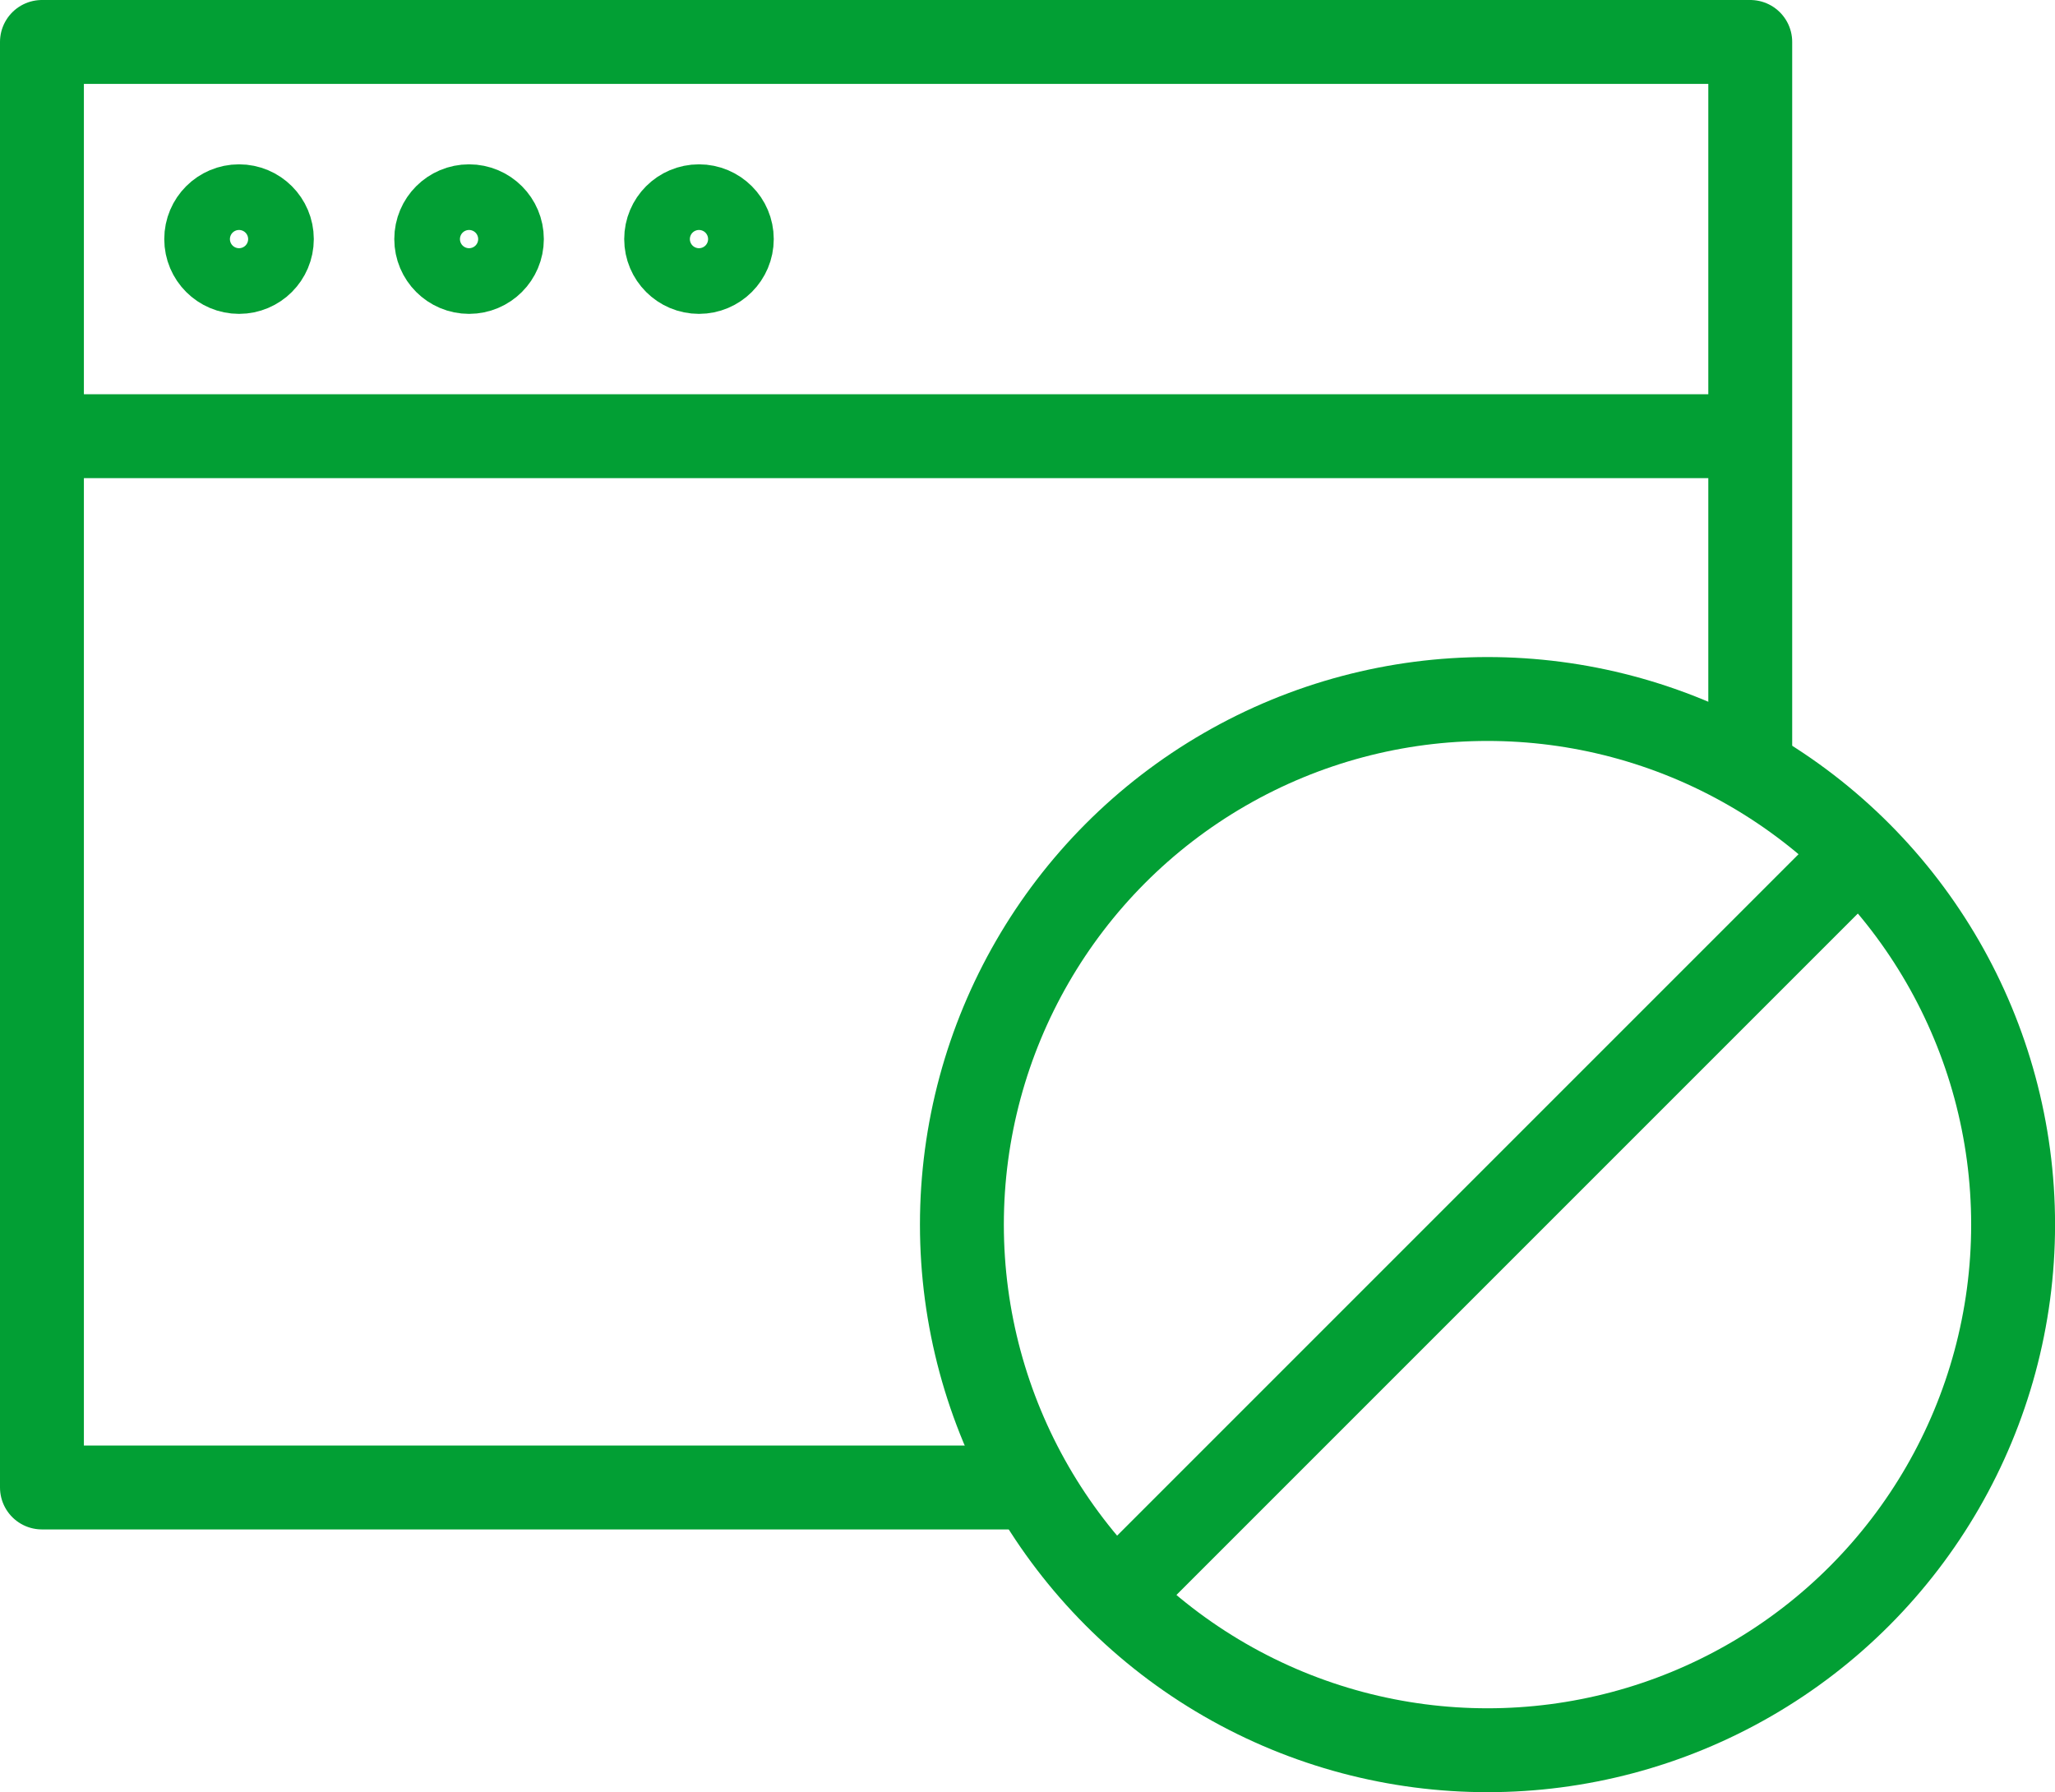
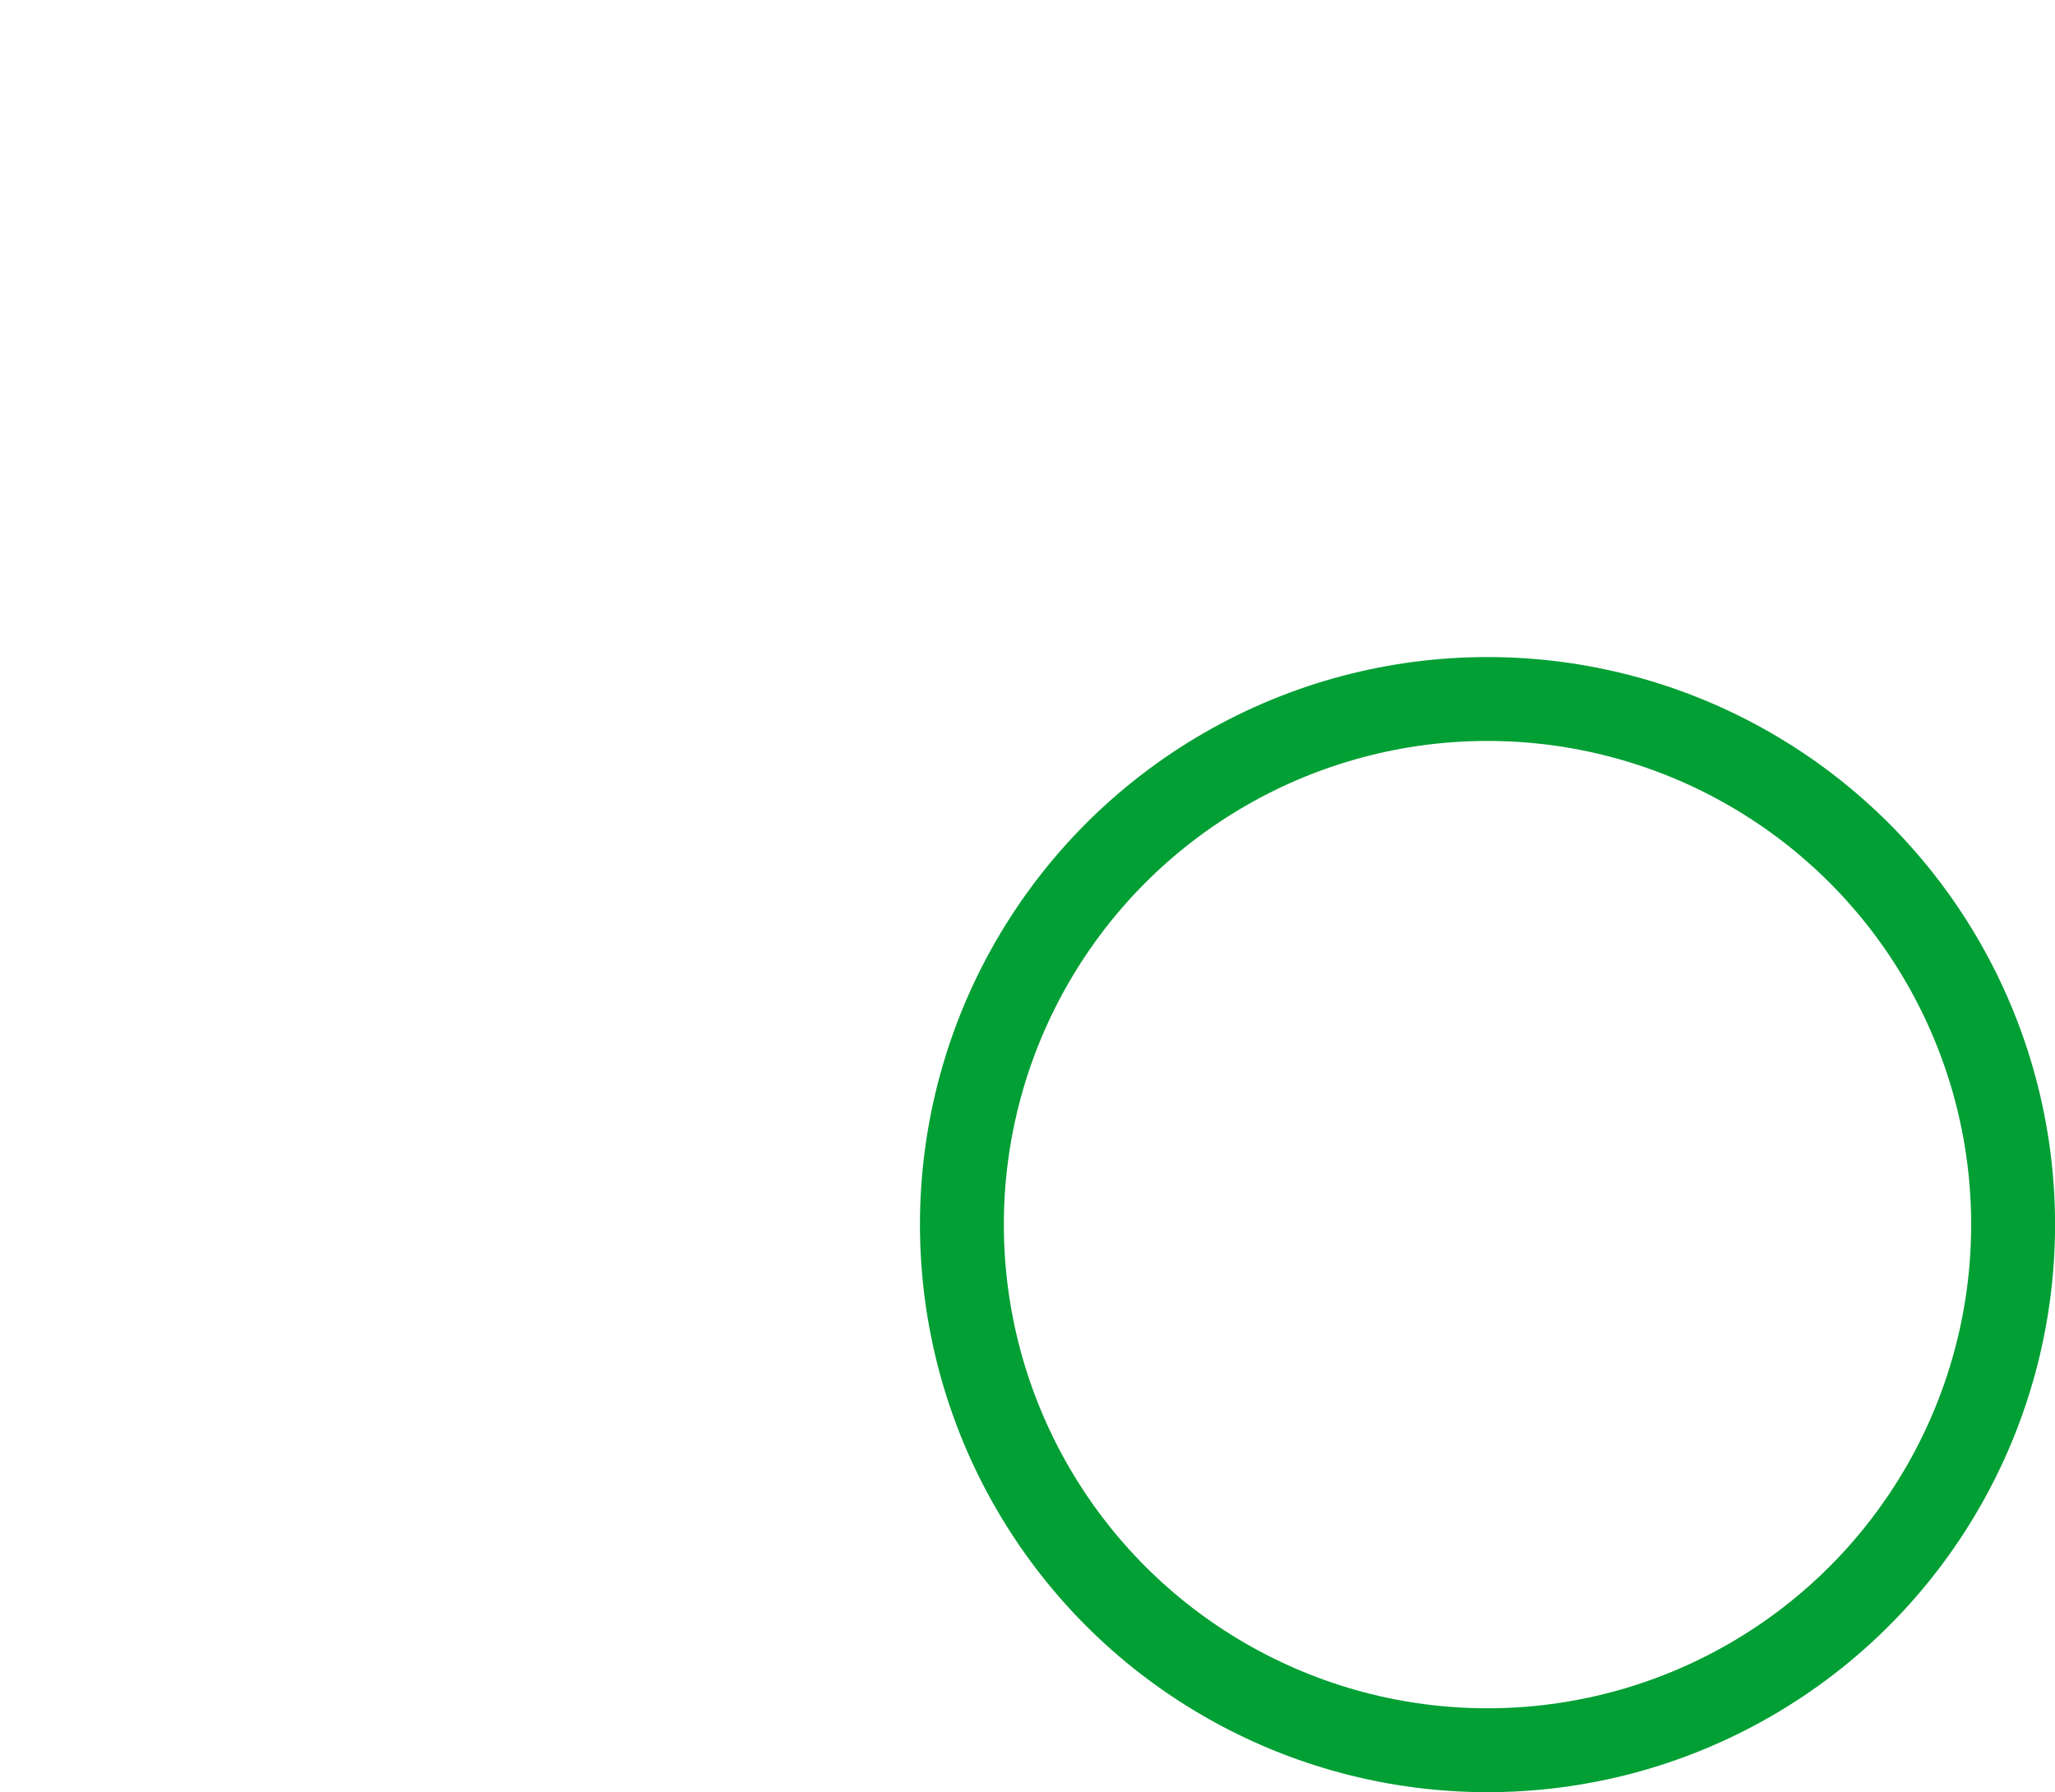
<svg xmlns="http://www.w3.org/2000/svg" version="1.1" id="Layer_1" x="0px" y="0px" width="36.744px" height="32.045px" viewBox="0 0 36.744 32.045" enable-background="new 0 0 36.744 32.045" xml:space="preserve">
  <g>
-     <path fill="none" stroke="#029F34" stroke-width="1.5" stroke-linecap="round" stroke-linejoin="round" d="M0.75,0.75h30.545v7.049   H0.75V0.75z M0.75,7.799v18.797h17.622 M31.295,13.673V7.799" />
-     <circle fill="none" stroke="#029F34" stroke-width="1.5" stroke-linecap="round" stroke-linejoin="round" cx="4.274" cy="4.275" r="0.587" />
-     <circle fill="none" stroke="#029F34" stroke-width="1.5" stroke-linecap="round" stroke-linejoin="round" cx="8.387" cy="4.275" r="0.587" />
-     <circle fill="none" stroke="#029F34" stroke-width="1.5" stroke-linecap="round" stroke-linejoin="round" cx="12.498" cy="4.275" r="0.587" />
    <circle fill="none" stroke="#029F34" stroke-width="1.5" stroke-linecap="round" stroke-linejoin="round" cx="26.597" cy="21.896" r="9.398" />
-     <path fill="none" stroke="#029F34" stroke-width="1.5" stroke-linecap="round" stroke-linejoin="round" d="M33.233,15.259   L19.958,28.534" />
  </g>
</svg>